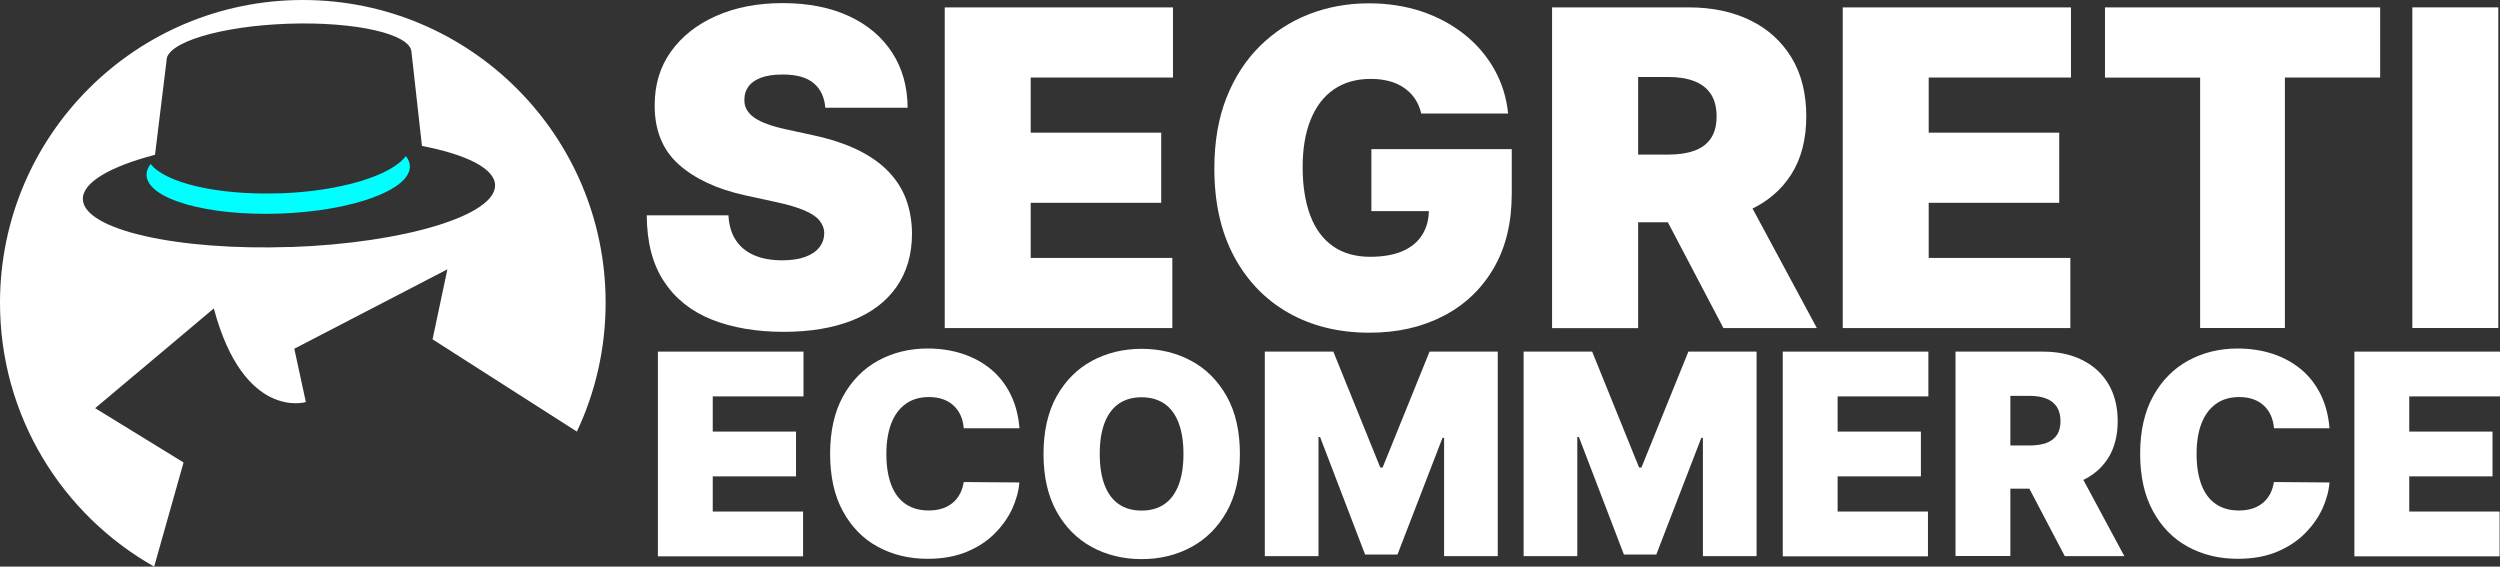
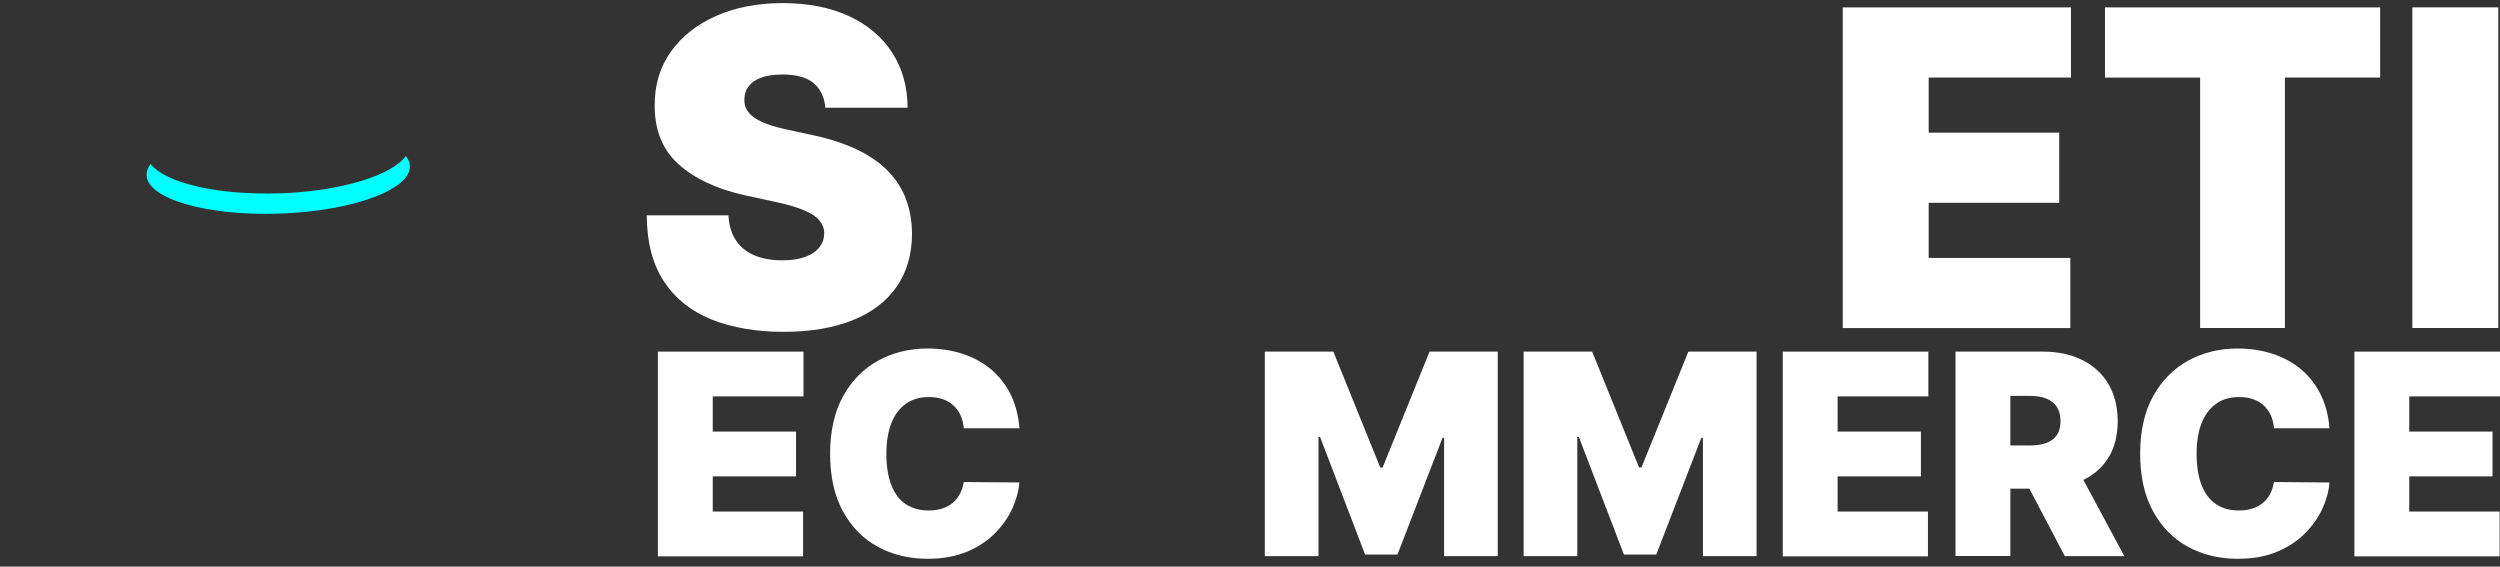
<svg xmlns="http://www.w3.org/2000/svg" id="Livello_1" viewBox="0 0 233.85 53">
  <rect x="0" y="0" width="233.85" height="53" fill="#333333" stroke="none" />
  <defs>
    <style>.cls-1{fill:aqua;}.cls-2{fill:#fff;}</style>
  </defs>
-   <path class="cls-2" d="m28.33,0C12.68,0,0,12.68,0,28.33c0,10.59,5.81,19.81,14.42,24.67l2.75-9.74-8.27-5.08s11.08-9.3,11.1-9.33c2.81,10.51,8.61,8.76,8.61,8.76l-1.08-4.99,14.32-7.43-1.39,6.55,13.5,8.63c1.73-3.66,2.69-7.75,2.69-12.06C56.65,12.68,43.97,0,28.33,0Zm-1.12,23.1c-10.65.37-19.36-1.62-19.46-4.45-.06-1.58,2.57-3.08,6.75-4.17l1.08-8.81c-.06-1.68,5.02-3.23,11.35-3.45,6.33-.22,11.5.96,11.56,2.65l.98,8.78c4.14.8,6.79,2.1,6.84,3.65.1,2.83-8.45,5.43-19.1,5.81Z" />
  <path class="cls-1" d="m26.17,18.08c-5.8.2-10.71-.97-12.08-2.74-.26.34-.39.69-.38,1.05.08,2.22,5.66,3.83,12.46,3.59,6.8-.24,12.25-2.23,12.17-4.45-.01-.33-.14-.64-.38-.93-1.34,1.82-6.09,3.29-11.79,3.49Z" />
  <path class="cls-2" d="m77.2,10.07c-.08-.98-.44-1.74-1.08-2.28-.64-.55-1.61-.82-2.91-.82-.83,0-1.51.1-2.03.3-.53.2-.91.47-1.16.81-.25.34-.38.73-.39,1.17-.02.36.05.69.2.97s.39.55.72.78.75.44,1.26.62c.51.19,1.12.35,1.82.5l2.43.53c1.64.35,3.04.82,4.21,1.39,1.17.58,2.12,1.25,2.86,2.03.74.78,1.29,1.65,1.64,2.61.35.97.53,2.02.54,3.16,0,1.97-.5,3.64-1.46,5.01-.96,1.37-2.34,2.41-4.13,3.12-1.79.71-3.94,1.07-6.44,1.07s-4.82-.39-6.73-1.16c-1.91-.77-3.4-1.96-4.45-3.57-1.06-1.61-1.59-3.66-1.6-6.17h7.64c.05.92.27,1.69.68,2.31.4.62.98,1.1,1.71,1.42.74.32,1.62.48,2.64.48.86,0,1.58-.11,2.15-.32s1.02-.51,1.32-.89c.3-.38.45-.81.46-1.3,0-.46-.16-.86-.44-1.21-.28-.35-.75-.66-1.4-.94-.65-.28-1.52-.54-2.62-.78l-2.95-.64c-2.62-.58-4.69-1.54-6.2-2.89-1.51-1.35-2.26-3.2-2.25-5.54,0-1.9.49-3.57,1.51-5,1.02-1.43,2.43-2.55,4.24-3.35,1.81-.8,3.88-1.2,6.23-1.2s4.46.41,6.2,1.22,3.09,1.95,4.04,3.42c.95,1.47,1.43,3.19,1.44,5.15h-7.69Z" />
-   <path class="cls-2" d="m88.37,30.69V.69h21.35v6.56h-13.31v5.16h12.21v6.56h-12.21v5.16h13.25v6.56h-21.29Z" />
-   <path class="cls-2" d="m132.94,10.6c-.13-.52-.32-.97-.59-1.37-.27-.4-.61-.73-1.01-1.01s-.86-.49-1.39-.63c-.53-.14-1.1-.21-1.73-.21-1.35,0-2.5.33-3.45.98-.95.65-1.67,1.6-2.17,2.83-.5,1.23-.75,2.71-.75,4.45s.24,3.26.71,4.51c.47,1.25,1.18,2.21,2.11,2.87.94.66,2.1,1,3.49,1,1.22,0,2.24-.18,3.06-.54.81-.36,1.42-.87,1.83-1.54.41-.66.61-1.44.61-2.34l1.39.15h-6.77v-5.8h13.13v4.16c0,2.73-.57,5.07-1.71,7.01-1.14,1.94-2.71,3.42-4.71,4.45-2,1.03-4.29,1.55-6.88,1.55-2.88,0-5.41-.62-7.59-1.86-2.18-1.24-3.88-3.01-5.1-5.3s-1.83-5.02-1.83-8.19c0-2.48.37-4.68,1.12-6.59.75-1.91,1.79-3.53,3.12-4.85,1.33-1.32,2.87-2.32,4.61-3s3.62-1.02,5.61-1.02c1.75,0,3.39.25,4.9.75s2.84,1.22,4.01,2.14c1.16.92,2.1,2.01,2.81,3.27.71,1.26,1.15,2.64,1.3,4.15h-8.13Z" />
-   <path class="cls-2" d="m145.18,30.69V.69h12.79c2.2,0,4.12.41,5.77,1.22,1.65.81,2.93,1.98,3.85,3.5s1.37,3.35,1.37,5.48-.47,3.96-1.41,5.43c-.94,1.47-2.26,2.59-3.95,3.34s-3.67,1.13-5.92,1.13h-7.64v-6.33h6.02c.95,0,1.75-.12,2.42-.36s1.19-.62,1.55-1.15c.36-.53.54-1.22.54-2.06s-.18-1.56-.54-2.1c-.36-.54-.88-.94-1.55-1.2s-1.48-.39-2.42-.39h-2.83v23.49h-8.04Zm17.36-13.77l7.41,13.77h-8.74l-7.23-13.77h8.56Z" />
  <path class="cls-2" d="m172.37,30.69V.69h21.35v6.56h-13.31v5.16h12.21v6.56h-12.21v5.16h13.25v6.56h-21.29Z" />
  <path class="cls-2" d="m196.9,7.26V.69h25.74v6.56h-8.91v23.43h-7.93V7.26h-8.91Z" />
  <path class="cls-2" d="m233.69.69v29.99h-8.04V.69h8.04Z" />
  <path class="cls-2" d="m61.54,52.02v-19.13h13.62v4.19h-8.49v3.29h7.79v4.19h-7.79v3.29h8.45v4.19h-13.58Z" />
  <path class="cls-2" d="m95.35,40.06h-5.2c-.04-.44-.13-.83-.29-1.19-.16-.36-.37-.66-.65-.92-.27-.26-.6-.46-.99-.6-.39-.14-.83-.21-1.32-.21-.86,0-1.59.21-2.18.64-.59.42-1.04,1.03-1.35,1.82-.3.79-.46,1.74-.46,2.85,0,1.17.16,2.15.47,2.94s.76,1.38,1.35,1.77,1.3.59,2.13.59c.47,0,.9-.06,1.27-.18.38-.12.7-.3.98-.53s.5-.51.68-.84c.18-.33.29-.7.36-1.11l5.2.04c-.06.81-.29,1.63-.67,2.47-.39.84-.94,1.61-1.65,2.32-.71.71-1.59,1.28-2.63,1.71-1.05.43-2.26.64-3.64.64-1.73,0-3.29-.38-4.66-1.13-1.38-.75-2.46-1.86-3.26-3.33-.8-1.46-1.19-3.25-1.19-5.37s.41-3.93,1.22-5.39,1.91-2.57,3.28-3.32c1.38-.75,2.92-1.13,4.61-1.13,1.19,0,2.29.17,3.29.5,1,.33,1.88.81,2.64,1.44.76.63,1.37,1.41,1.83,2.33s.74,1.98.84,3.17Z" />
-   <path class="cls-2" d="m115.98,42.46c0,2.13-.41,3.93-1.23,5.39-.82,1.46-1.92,2.57-3.31,3.32-1.39.75-2.94,1.13-4.65,1.13s-3.28-.38-4.66-1.13c-1.39-.76-2.49-1.87-3.3-3.33-.81-1.46-1.22-3.25-1.22-5.37s.41-3.93,1.22-5.39c.82-1.46,1.92-2.57,3.3-3.32,1.39-.75,2.94-1.13,4.66-1.13s3.26.38,4.65,1.13c1.39.75,2.49,1.86,3.31,3.32.82,1.46,1.23,3.26,1.23,5.39Zm-5.28,0c0-1.15-.15-2.11-.45-2.9-.3-.79-.74-1.39-1.32-1.79s-1.3-.61-2.15-.61-1.56.21-2.14.61c-.58.41-1.02,1.01-1.32,1.79-.3.79-.45,1.75-.45,2.9s.15,2.11.45,2.9c.3.79.74,1.39,1.32,1.79.58.41,1.3.61,2.14.61s1.56-.2,2.15-.61,1.02-1.01,1.32-1.79c.3-.79.45-1.75.45-2.9Z" />
  <path class="cls-2" d="m118.34,32.89h6.38l4.39,10.84h.22l4.39-10.84h6.38v19.13h-5.02v-11.06h-.15l-4.21,10.91h-3.03l-4.21-10.99h-.15v11.14h-5.02v-19.13Z" />
  <path class="cls-2" d="m142.55,32.89h6.38l4.39,10.84h.22l4.39-10.84h6.38v19.13h-5.02v-11.06h-.15l-4.21,10.91h-3.03l-4.21-10.99h-.15v11.14h-5.02v-19.13Z" />
  <path class="cls-2" d="m166.76,52.02v-19.13h13.62v4.19h-8.49v3.29h7.79v4.19h-7.79v3.29h8.45v4.19h-13.58Z" />
  <path class="cls-2" d="m182.92,52.02v-19.13h8.16c1.4,0,2.63.26,3.68.78,1.05.52,1.87,1.26,2.45,2.23.58.97.88,2.14.88,3.49s-.3,2.53-.9,3.47c-.6.94-1.44,1.65-2.52,2.13-1.08.48-2.34.72-3.78.72h-4.87v-4.04h3.84c.6,0,1.12-.08,1.54-.23s.76-.4.99-.73.35-.78.35-1.32-.12-.99-.35-1.34-.56-.6-.99-.77-.94-.25-1.54-.25h-1.81v14.98h-5.13Zm11.07-8.78l4.72,8.78h-5.57l-4.61-8.78h5.46Z" />
  <path class="cls-2" d="m217.91,40.06h-5.2c-.04-.44-.13-.83-.29-1.19-.16-.36-.37-.66-.65-.92-.27-.26-.6-.46-.99-.6-.39-.14-.83-.21-1.32-.21-.86,0-1.59.21-2.18.64-.59.42-1.04,1.03-1.35,1.82s-.46,1.74-.46,2.85c0,1.17.16,2.15.47,2.94.31.79.76,1.38,1.35,1.77.59.4,1.3.59,2.13.59.47,0,.9-.06,1.27-.18.38-.12.7-.3.98-.53.28-.23.5-.51.68-.84.17-.33.29-.7.35-1.11l5.2.04c-.06.81-.29,1.63-.67,2.47-.39.84-.94,1.61-1.65,2.32-.71.71-1.59,1.28-2.63,1.71-1.04.43-2.26.64-3.64.64-1.74,0-3.29-.38-4.66-1.13-1.38-.75-2.46-1.86-3.26-3.33-.8-1.46-1.2-3.25-1.2-5.37s.41-3.93,1.22-5.39c.81-1.46,1.91-2.57,3.28-3.32,1.38-.75,2.92-1.13,4.61-1.13,1.19,0,2.29.17,3.29.5,1,.33,1.88.81,2.64,1.44.76.63,1.37,1.41,1.83,2.33s.74,1.98.84,3.17Z" />
  <path class="cls-2" d="m220.23,52.02v-19.13h13.62v4.19h-8.49v3.29h7.79v4.19h-7.79v3.29h8.45v4.19h-13.58Z" />
</svg>